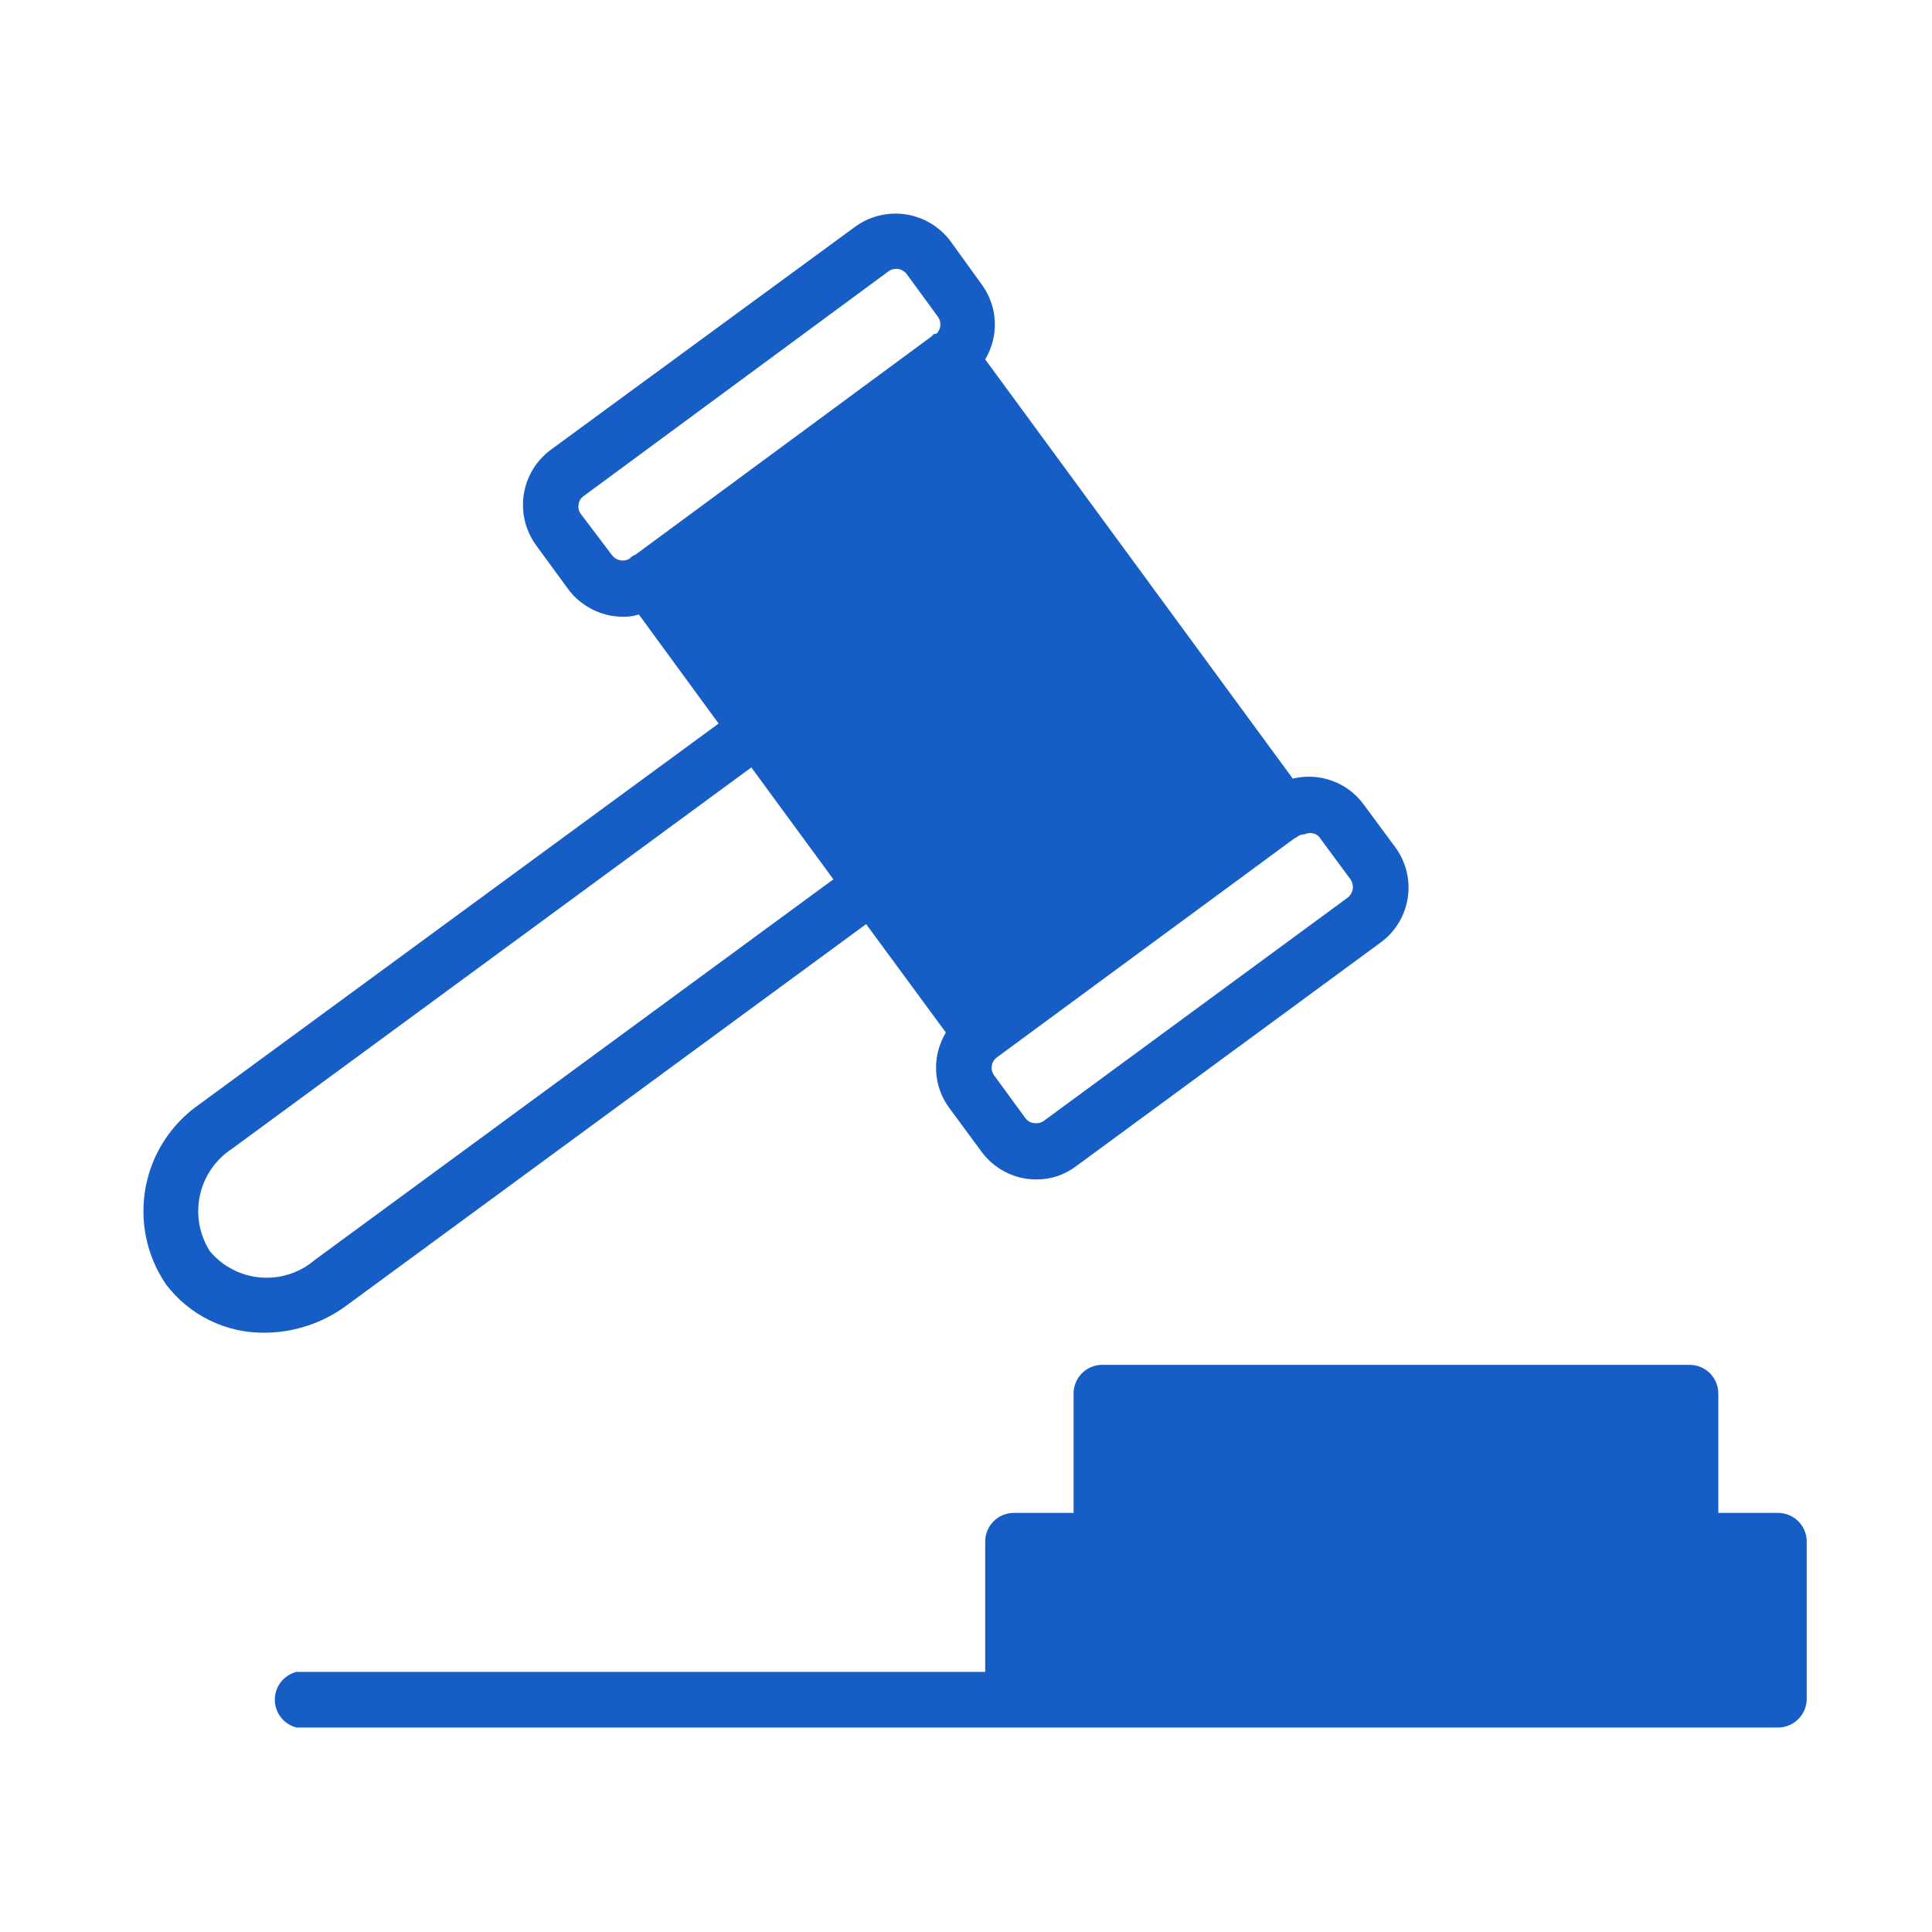
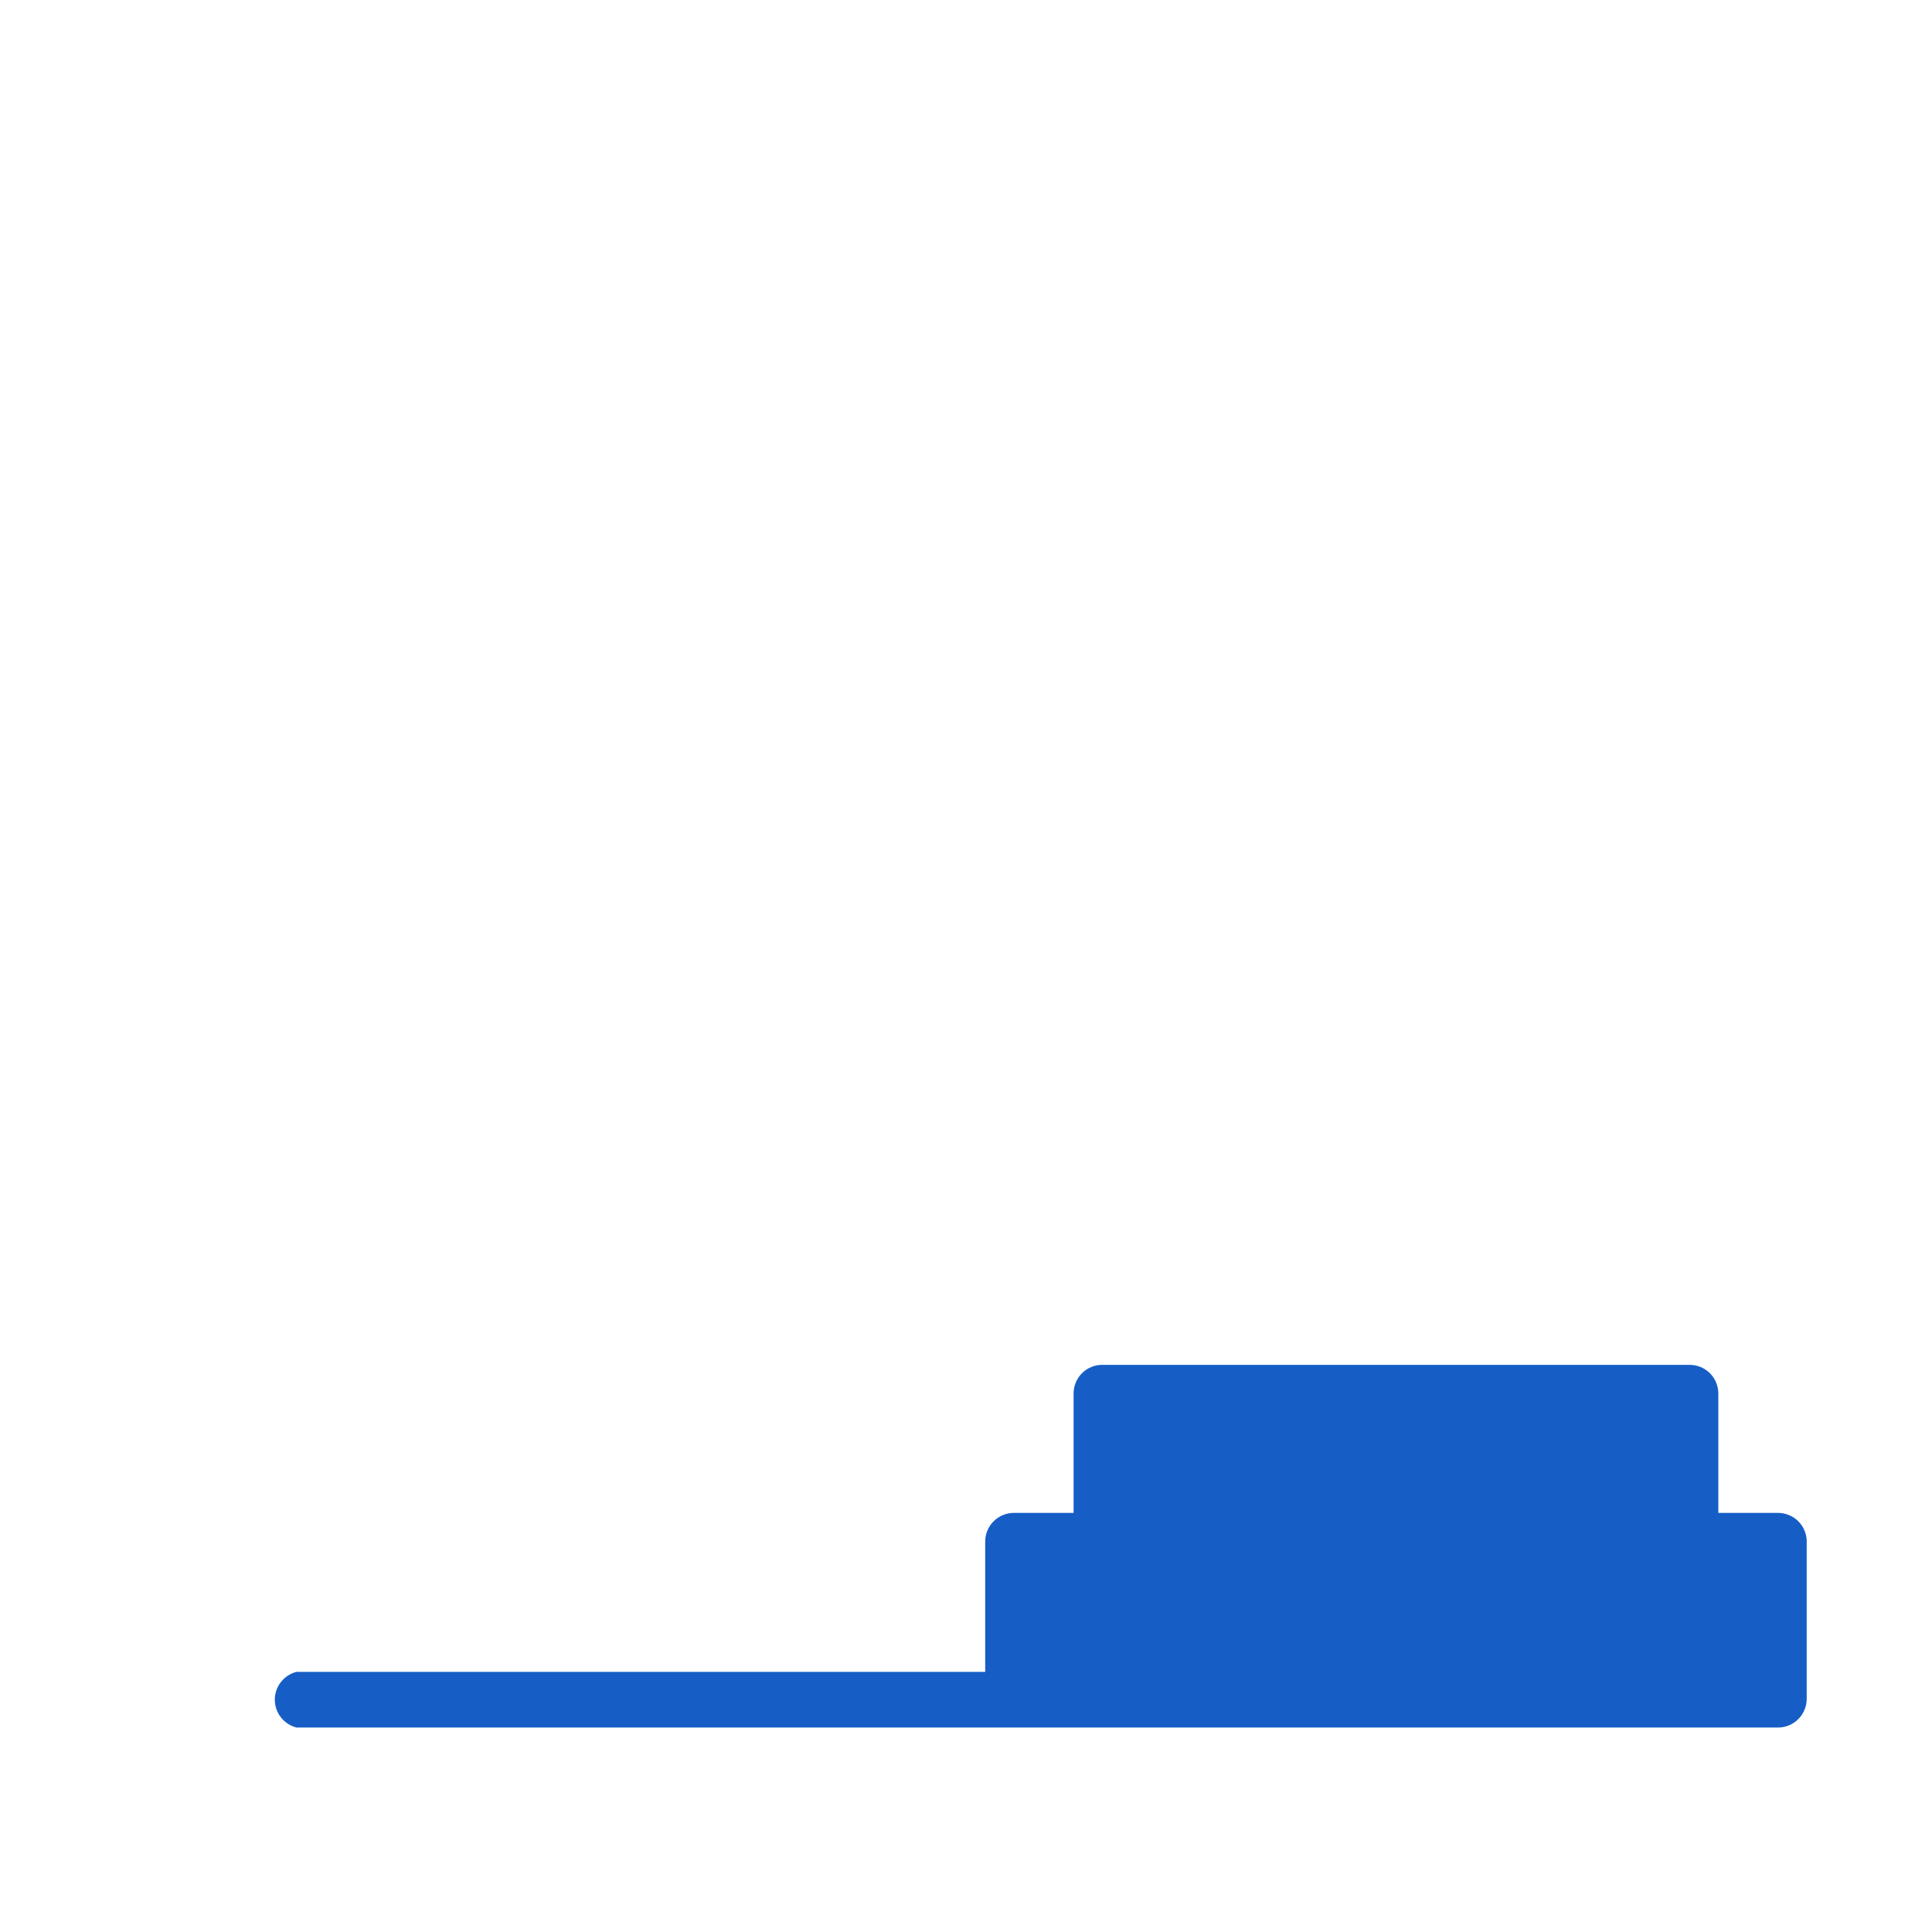
<svg xmlns="http://www.w3.org/2000/svg" width="300" viewBox="0 0 224.88 225" height="300" preserveAspectRatio="xMidYMid meet">
  <defs>
    <clipPath id="fa42a0b552">
      <path d="M 31 158 L 211 158 L 211 201.43 L 31 201.43 Z M 31 158 " clip-rule="nonzero" />
    </clipPath>
  </defs>
  <g clip-path="url(#fa42a0b552)">
    <path fill="#165ec6" d="M 207.008 176.191 L 200.055 176.191 L 200.055 162.289 C 200.055 161.848 199.969 161.422 199.801 161.012 C 199.633 160.602 199.391 160.242 199.078 159.926 C 198.762 159.613 198.402 159.371 197.992 159.203 C 197.582 159.031 197.156 158.949 196.715 158.949 L 128.309 158.949 C 127.867 158.949 127.441 159.031 127.031 159.203 C 126.621 159.371 126.258 159.613 125.945 159.926 C 125.633 160.242 125.391 160.602 125.223 161.012 C 125.051 161.422 124.969 161.848 124.969 162.289 L 124.969 176.191 L 118.016 176.191 C 117.574 176.191 117.148 176.277 116.738 176.445 C 116.328 176.617 115.969 176.855 115.652 177.172 C 115.34 177.484 115.098 177.844 114.93 178.254 C 114.758 178.664 114.676 179.09 114.676 179.531 L 114.676 194.703 L 34.473 194.703 C 34.113 194.793 33.777 194.941 33.465 195.145 C 33.152 195.348 32.883 195.598 32.652 195.891 C 32.422 196.184 32.246 196.508 32.125 196.859 C 32.004 197.211 31.945 197.574 31.945 197.945 C 31.945 198.316 32.004 198.68 32.125 199.031 C 32.246 199.387 32.422 199.707 32.652 200 C 32.883 200.297 33.152 200.543 33.465 200.746 C 33.777 200.949 34.113 201.098 34.473 201.188 L 207.008 201.188 C 207.449 201.188 207.875 201.102 208.285 200.934 C 208.695 200.762 209.055 200.523 209.367 200.207 C 209.684 199.895 209.922 199.535 210.094 199.125 C 210.262 198.715 210.348 198.289 210.348 197.844 L 210.348 179.434 C 210.336 179 210.242 178.582 210.066 178.184 C 209.891 177.785 209.645 177.438 209.336 177.133 C 209.023 176.832 208.664 176.598 208.262 176.438 C 207.859 176.273 207.441 176.191 207.008 176.191 Z M 207.008 176.191 " fill-opacity="1" fill-rule="nonzero" />
  </g>
-   <path fill="#165ec6" d="M 40.355 151.996 L 100.809 107.621 L 110.098 120.25 C 109.691 120.922 109.391 121.637 109.195 122.395 C 109 123.152 108.922 123.926 108.957 124.707 C 108.992 125.488 109.141 126.25 109.406 126.988 C 109.668 127.727 110.031 128.41 110.496 129.039 L 114.172 134.02 C 114.91 135.059 115.848 135.875 116.977 136.465 C 118.109 137.055 119.312 137.352 120.59 137.359 C 122.336 137.367 123.906 136.844 125.301 135.789 L 160.691 109.793 C 161.113 109.484 161.504 109.141 161.863 108.758 C 162.219 108.371 162.531 107.957 162.809 107.512 C 163.082 107.066 163.309 106.594 163.488 106.105 C 163.672 105.613 163.801 105.109 163.883 104.59 C 163.961 104.074 163.992 103.551 163.969 103.031 C 163.945 102.508 163.875 101.988 163.75 101.48 C 163.625 100.973 163.449 100.48 163.227 100.008 C 163.004 99.531 162.738 99.086 162.43 98.664 L 158.75 93.684 C 158.289 93.055 157.746 92.504 157.121 92.035 C 156.496 91.566 155.816 91.199 155.082 90.934 C 154.348 90.664 153.59 90.508 152.809 90.465 C 152.027 90.422 151.258 90.492 150.496 90.676 L 114.676 41.855 C 115.074 41.188 115.371 40.48 115.559 39.727 C 115.75 38.973 115.828 38.211 115.793 37.434 C 115.754 36.656 115.609 35.902 115.352 35.172 C 115.094 34.438 114.734 33.758 114.273 33.133 L 110.633 28.086 C 110.316 27.668 109.969 27.281 109.578 26.934 C 109.191 26.582 108.77 26.273 108.32 26.004 C 107.871 25.734 107.398 25.512 106.906 25.34 C 106.414 25.164 105.906 25.035 105.391 24.961 C 104.871 24.887 104.352 24.859 103.828 24.887 C 103.305 24.914 102.789 24.988 102.281 25.117 C 101.773 25.246 101.285 25.422 100.809 25.645 C 100.336 25.871 99.891 26.137 99.469 26.449 L 64.082 52.383 C 63.66 52.691 63.277 53.039 62.926 53.426 C 62.574 53.812 62.262 54.23 61.992 54.676 C 61.723 55.125 61.5 55.594 61.32 56.082 C 61.145 56.574 61.016 57.078 60.934 57.594 C 60.855 58.109 60.828 58.629 60.852 59.152 C 60.875 59.672 60.945 60.188 61.07 60.695 C 61.195 61.203 61.367 61.691 61.586 62.164 C 61.805 62.641 62.07 63.086 62.379 63.508 L 66.02 68.488 C 66.766 69.527 67.707 70.344 68.844 70.93 C 69.98 71.52 71.188 71.82 72.469 71.828 C 73.105 71.844 73.73 71.754 74.34 71.562 L 83.629 84.262 L 23.211 128.57 C 22.398 129.133 21.645 129.766 20.953 130.473 C 20.262 131.18 19.645 131.949 19.105 132.777 C 18.562 133.605 18.109 134.477 17.738 135.395 C 17.371 136.312 17.094 137.258 16.906 138.23 C 16.723 139.199 16.637 140.18 16.645 141.172 C 16.652 142.16 16.754 143.137 16.953 144.105 C 17.152 145.074 17.445 146.016 17.828 146.926 C 18.215 147.84 18.684 148.703 19.234 149.523 C 19.906 150.422 20.672 151.227 21.535 151.941 C 22.395 152.656 23.328 153.262 24.336 153.754 C 25.34 154.25 26.387 154.617 27.48 154.863 C 28.574 155.109 29.68 155.223 30.797 155.207 C 32.52 155.195 34.199 154.914 35.832 154.363 C 37.465 153.816 38.973 153.027 40.355 151.996 Z M 153.539 97.426 L 157.215 102.406 C 157.328 102.57 157.41 102.754 157.453 102.949 C 157.5 103.145 157.508 103.344 157.477 103.543 C 157.445 103.742 157.375 103.93 157.273 104.102 C 157.172 104.273 157.039 104.422 156.879 104.547 L 121.492 130.543 C 121.223 130.738 120.922 130.824 120.59 130.812 C 120.078 130.816 119.664 130.617 119.352 130.211 L 115.711 125.23 C 115.598 125.07 115.516 124.898 115.469 124.707 C 115.422 124.52 115.414 124.328 115.441 124.133 C 115.469 123.941 115.531 123.758 115.633 123.59 C 115.73 123.422 115.855 123.277 116.012 123.16 L 150.566 97.727 L 151 97.461 C 151.266 97.258 151.566 97.156 151.902 97.16 C 152.176 97.027 152.461 96.984 152.762 97.035 C 153.062 97.082 153.32 97.215 153.539 97.426 Z M 67.59 59.867 C 67.336 59.527 67.25 59.148 67.324 58.73 C 67.383 58.32 67.586 57.996 67.926 57.762 L 103.414 31.598 C 103.574 31.48 103.75 31.398 103.945 31.352 C 104.137 31.305 104.332 31.297 104.527 31.324 C 104.723 31.352 104.906 31.414 105.078 31.516 C 105.25 31.613 105.395 31.742 105.52 31.898 L 109.16 36.875 C 109.27 37.023 109.348 37.188 109.398 37.367 C 109.449 37.543 109.465 37.727 109.449 37.91 C 109.438 38.094 109.391 38.27 109.309 38.438 C 109.23 38.602 109.125 38.75 108.992 38.879 L 108.727 38.879 L 108.426 39.18 L 73.973 64.578 C 73.781 64.652 73.602 64.754 73.438 64.879 L 73.238 65.078 C 73.074 65.172 72.898 65.23 72.715 65.262 C 72.531 65.289 72.344 65.285 72.16 65.25 C 71.977 65.215 71.805 65.145 71.645 65.047 C 71.484 64.949 71.348 64.828 71.234 64.68 Z M 24.383 145.715 C 24.078 145.238 23.824 144.734 23.617 144.207 C 23.414 143.68 23.262 143.141 23.16 142.582 C 23.062 142.027 23.016 141.465 23.027 140.898 C 23.039 140.336 23.102 139.773 23.223 139.223 C 23.34 138.668 23.512 138.133 23.734 137.613 C 23.961 137.094 24.23 136.602 24.551 136.137 C 24.871 135.668 25.234 135.238 25.641 134.844 C 26.043 134.449 26.48 134.094 26.957 133.785 L 87.441 89.375 L 96.996 102.406 L 36.578 146.75 C 36.145 147.121 35.68 147.441 35.184 147.719 C 34.688 147.996 34.168 148.219 33.625 148.395 C 33.082 148.566 32.527 148.688 31.965 148.75 C 31.398 148.812 30.832 148.82 30.266 148.773 C 29.699 148.727 29.141 148.621 28.594 148.465 C 28.047 148.305 27.523 148.094 27.02 147.832 C 26.512 147.57 26.039 147.262 25.594 146.902 C 25.152 146.547 24.746 146.152 24.383 145.715 Z M 24.383 145.715 " fill-opacity="1" fill-rule="nonzero" />
</svg>